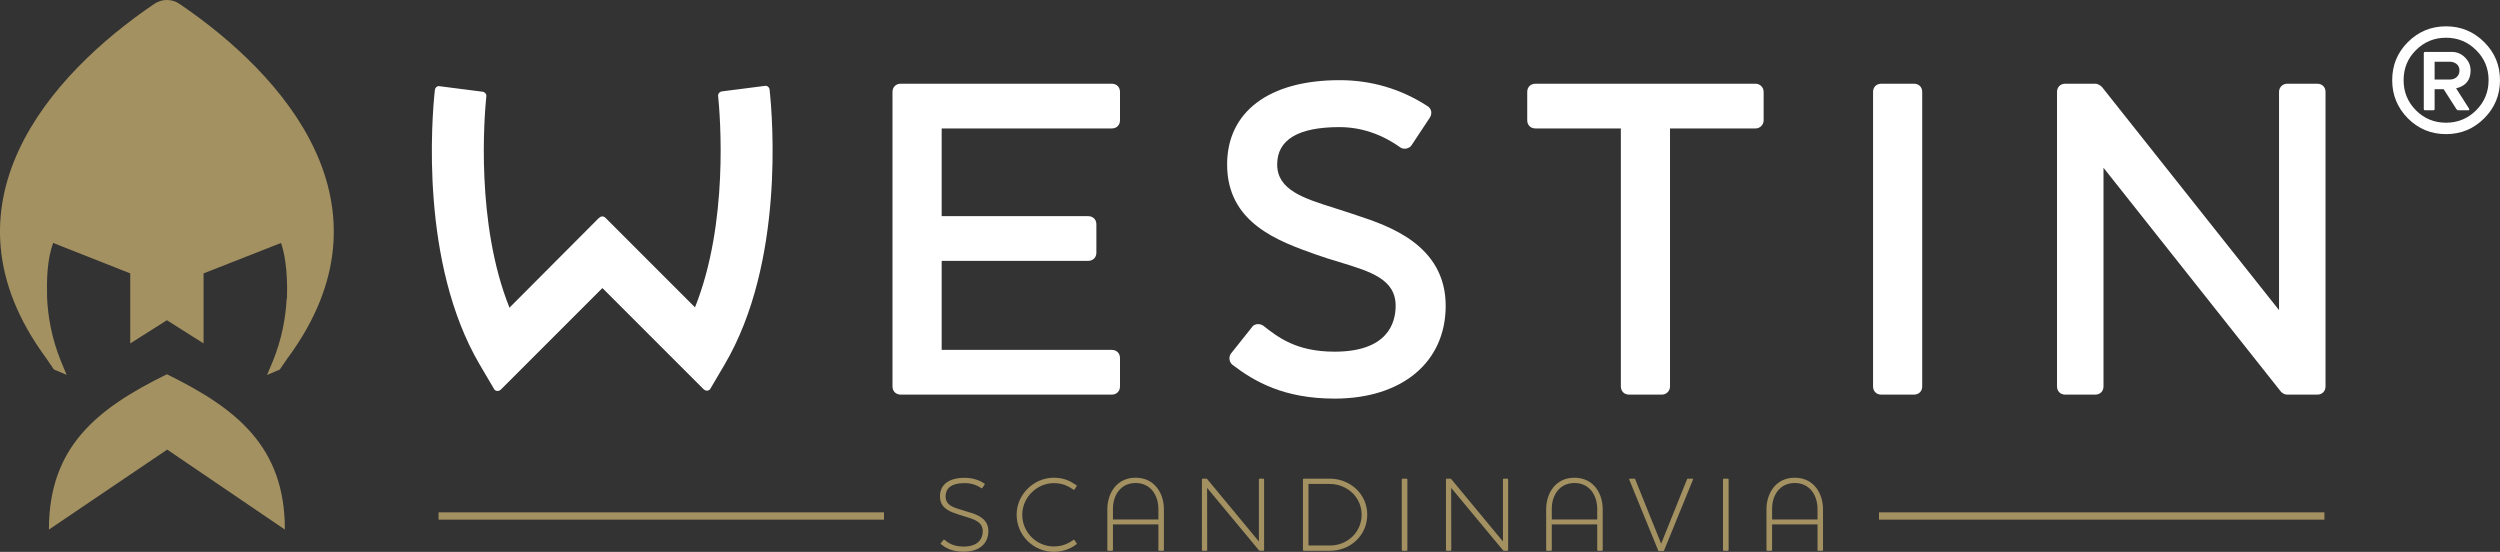
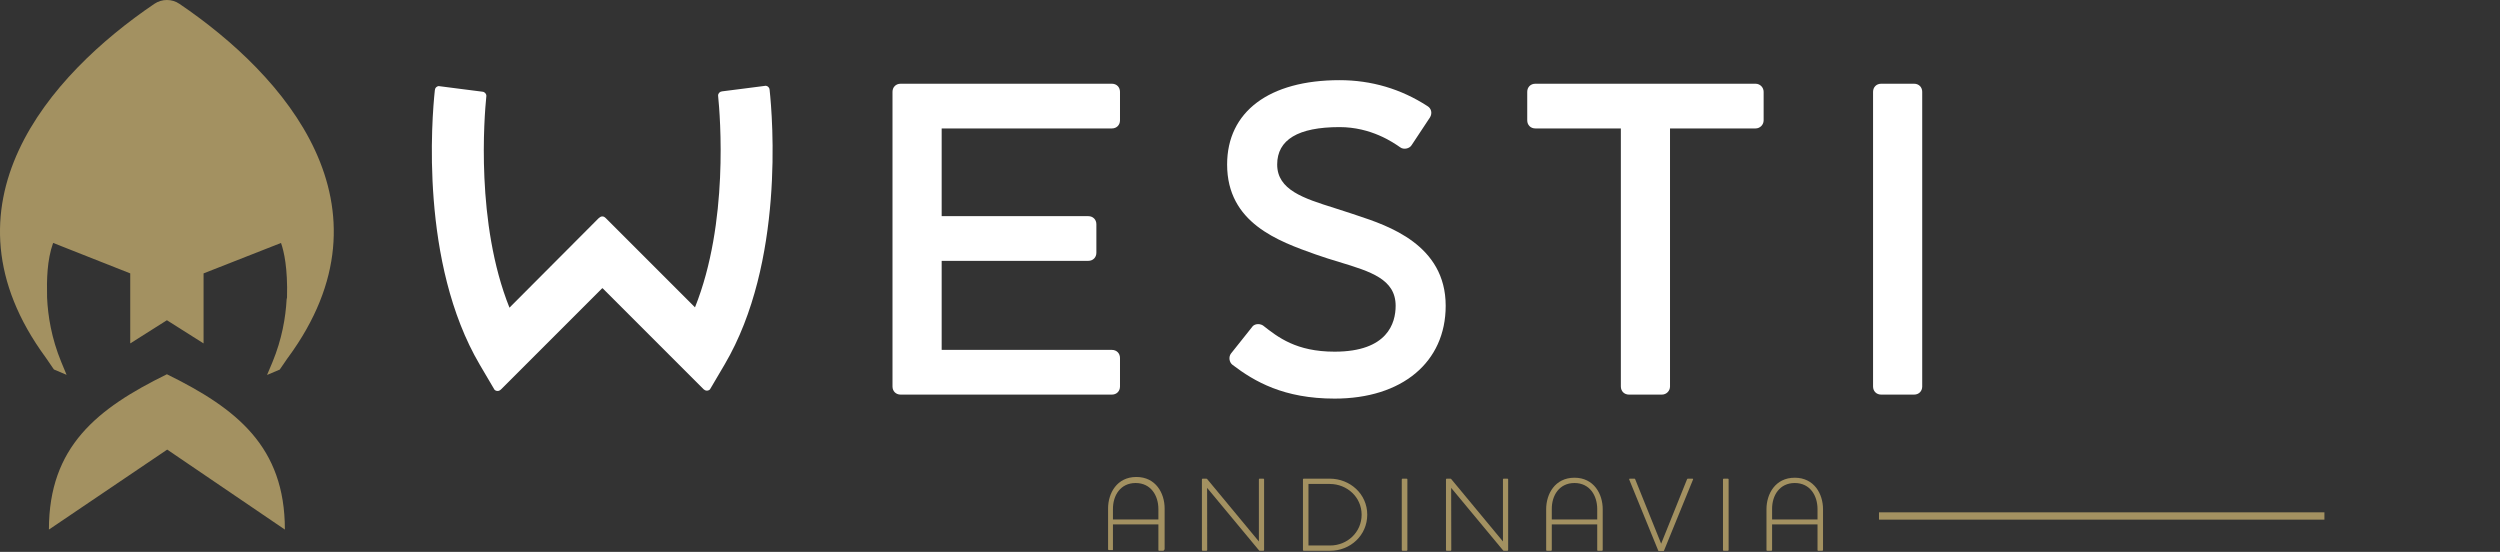
<svg xmlns="http://www.w3.org/2000/svg" version="1.1" id="Layer_1" x="0px" y="0px" width="341.83px" height="75.455px" viewBox="0 0 341.83 75.455" enable-background="new 0 0 341.83 75.455" xml:space="preserve">
  <rect x="0" y="0" width="341.83" height="75.455" fill="#333333" stroke="none" />
  <path d="M180.836,43.208" />
  <g>
    <path fill="#FFFFFF" d="M152.034,11.449h-28.895c-0.641,0-1.106,0.465-1.106,1.105v40.295c0,0.641,0.465,1.105,1.106,1.105h28.895   c0.641,0,1.105-0.465,1.105-1.105v-3.902c0-0.641-0.465-1.105-1.105-1.105h-23.278V35.666h20.047c0.641,0,1.106-0.465,1.106-1.105   v-3.9c0-0.641-0.465-1.105-1.106-1.105h-20.047V17.562h23.278c0.641,0,1.105-0.465,1.105-1.105v-3.902   C153.139,11.914,152.674,11.449,152.034,11.449z" />
    <path fill="#FFFFFF" d="M185.546,29.451c-0.316-0.105-0.613-0.203-0.887-0.297c-0.737-0.252-1.481-0.486-2.216-0.717   c-4.191-1.32-7.811-2.461-7.811-5.945c0-3.393,2.869-5.113,8.526-5.113c4.321,0,7.326,2.09,8.298,2.766   c0.471,0.355,1.274,0.182,1.564-0.307l2.512-3.797c0.331-0.555,0.18-1.213-0.338-1.525c-3.629-2.357-7.679-3.555-12.037-3.555   c-9.624,0-15.37,4.311-15.37,11.531c0,7.992,6.991,10.479,12.093,12.293c1.083,0.389,2.178,0.721,3.238,1.043   c4.309,1.309,7.712,2.344,7.712,5.986c0,2.342-1.084,6.271-8.344,6.271c-5.244,0-7.737-1.965-9.803-3.588   c-0.559-0.334-1.256-0.174-1.497,0.238l-2.874,3.609c-0.347,0.461-0.242,1.199,0.218,1.545c3.001,2.281,7.005,4.613,13.955,4.613   c9.226,0,15.188-4.98,15.188-12.689C197.676,33.466,189.786,30.853,185.546,29.451z" />
    <path fill="#FFFFFF" d="M240.041,11.449h-30.114c-0.641,0-1.105,0.465-1.105,1.105v3.902c0,0.641,0.465,1.105,1.105,1.105h11.696   v35.287c0,0.641,0.465,1.105,1.105,1.105h4.511c0.609,0,1.105-0.496,1.105-1.105V17.562h11.696c0.609,0,1.105-0.496,1.105-1.105   v-3.902C241.146,11.945,240.65,11.449,240.041,11.449z" />
    <path fill="#FFFFFF" d="M261.723,11.449h-4.511c-0.641,0-1.105,0.465-1.105,1.105v40.295c0,0.641,0.465,1.105,1.105,1.105h4.511   c0.641,0,1.105-0.465,1.105-1.105V12.554C262.828,11.914,262.363,11.449,261.723,11.449z" />
-     <path fill="#FFFFFF" d="M316.868,11.449h-4.146c-0.609,0-1.105,0.496-1.105,1.105v29.85L287.411,11.9   c-0.105-0.105-0.48-0.451-0.9-0.451h-4.146c-0.641,0-1.105,0.465-1.105,1.105v40.295c0,0.641,0.465,1.105,1.105,1.105h4.146   c0.641,0,1.105-0.465,1.105-1.105V22.941l24.268,30.623c0.146,0.146,0.447,0.391,0.838,0.391h4.146   c0.641,0,1.105-0.465,1.105-1.105V12.554C317.974,11.914,317.509,11.449,316.868,11.449z" />
  </g>
  <g>
    <rect x="256.919" y="70.052" fill="#A39161" width="60.904" height="1" />
-     <rect x="59.967" y="70.052" fill="#A39161" width="60.903" height="1" />
  </g>
  <g>
    <path fill="#FFFFFF" d="M81.878,29.812l0.013,0.012c0,0,0.427-0.512,0.917-0.021s12.22,12.221,12.22,12.221   c4.635-11.557,3.449-26.105,3.158-28.957c0.001-0.305,0.238-0.547,0.537-0.574l2.923-0.373l3.075-0.396   c0.285,0.041,0.507,0.277,0.507,0.572l0,0h0.005c0.409,3.807,2.05,23.605-6.151,37.537l-2.005,3.406l-0.001-0.002l0,0.002   c-0.228,0.23-0.601,0.232-0.832,0.004l-0.009,0.008L82.409,39.425l-0.067-0.014L68.454,53.296l-0.009-0.008   c-0.231,0.229-0.604,0.227-0.832-0.004l0-0.002l-0.001,0.002l-2.005-3.406c-8.201-13.932-6.56-33.73-6.151-37.537h0.005l0,0   c0-0.295,0.222-0.531,0.507-0.572l3.075,0.396l2.923,0.373c0.299,0.027,0.535,0.27,0.537,0.574   c-0.291,2.852-1.477,17.4,3.158,28.957L81.878,29.812z" />
  </g>
  <g>
-     <path fill="#A39161" d="M131.767,75.441c-1.534,0-2.418-0.479-3.113-1.043c-0.044-0.029-0.044-0.086-0.015-0.131l0.362-0.447   c0.028-0.045,0.087-0.045,0.13-0.016c0.565,0.463,1.275,0.928,2.636,0.928c1.737,0,2.606-0.84,2.606-2.115   c0-1.303-1.289-1.637-2.505-2.012c-0.55-0.174-1.115-0.334-1.651-0.551c-0.912-0.391-1.693-0.941-1.693-2.172   c0-1.623,1.216-2.549,3.389-2.549c1.23,0,2.128,0.406,2.693,0.781c0.043,0.029,0.058,0.102,0.028,0.145l-0.318,0.465   c-0.028,0.043-0.087,0.057-0.13,0.029c-0.436-0.305-1.188-0.695-2.273-0.695c-1.941,0-2.621,0.781-2.621,1.824   c0,1.391,1.477,1.592,2.693,1.998c0.217,0.072,0.521,0.145,0.854,0.26c1.086,0.334,2.303,0.957,2.303,2.477   C135.141,74.414,133.794,75.441,131.767,75.441z" />
-     <path fill="#A39161" d="M147.188,74.414c-0.449,0.361-1.535,1.041-3.099,1.041c-2.751,0-5.083-2.229-5.083-5.082   c0-2.752,2.332-5.053,5.083-5.053c1.463,0,2.317,0.506,3.099,1.027c0.044,0.029,0.059,0.086,0.029,0.131l-0.305,0.463   c-0.028,0.043-0.086,0.059-0.13,0.014c-0.622-0.404-1.376-0.896-2.693-0.896c-2.331,0-4.315,1.982-4.315,4.314   c0,2.434,1.97,4.344,4.315,4.344c1.405,0,2.259-0.607,2.679-0.896c0.044-0.045,0.102-0.029,0.131,0.014l0.318,0.449   C147.246,74.326,147.231,74.384,147.188,74.414z" />
-     <path fill="#A39161" d="M159.04,75.31h-0.564c-0.044,0-0.087-0.043-0.087-0.086v-3.52h-6.213v3.504   c0,0.059-0.043,0.102-0.101,0.102h-0.565c-0.057,0-0.101-0.043-0.101-0.086v-5.604c0-2.072,1.202-4.301,3.866-4.301   s3.866,2.229,3.866,4.301v5.588C159.142,75.267,159.098,75.31,159.04,75.31z M158.389,69.605c0-1.867-1.043-3.562-3.113-3.562   s-3.113,1.695-3.1,3.562v1.42h6.213V69.605z" />
+     <path fill="#A39161" d="M159.04,75.31h-0.564c-0.044,0-0.087-0.043-0.087-0.086v-3.52h-6.213v3.504   h-0.565c-0.057,0-0.101-0.043-0.101-0.086v-5.604c0-2.072,1.202-4.301,3.866-4.301   s3.866,2.229,3.866,4.301v5.588C159.142,75.267,159.098,75.31,159.04,75.31z M158.389,69.605c0-1.867-1.043-3.562-3.113-3.562   s-3.113,1.695-3.1,3.562v1.42h6.213V69.605z" />
    <path fill="#A39161" d="M172.739,75.31h-0.521c-0.016,0-0.059-0.043-0.072-0.057l-7.096-8.545l0.014,8.5   c0,0.059-0.043,0.102-0.102,0.102h-0.521c-0.057,0-0.101-0.043-0.101-0.086V65.55c0-0.057,0.044-0.102,0.101-0.102h0.521   c0.029,0,0.072,0.029,0.088,0.045l7.08,8.543V65.55c0-0.057,0.044-0.102,0.088-0.102h0.521c0.058,0,0.102,0.045,0.102,0.088v9.672   C172.841,75.267,172.797,75.31,172.739,75.31z" />
    <path fill="#A39161" d="M181.863,75.31h-3.606c-0.058,0-0.101-0.057-0.101-0.102v-9.672c0-0.043,0.043-0.088,0.101-0.088h3.562   c2.766,0,5.127,2.086,5.127,4.924S184.629,75.31,181.863,75.31z M181.818,66.173h-2.91v8.414h2.955   c2.359,0,4.314-1.811,4.314-4.215S184.18,66.173,181.818,66.173z" />
    <path fill="#A39161" d="M192.333,75.31h-0.564c-0.059,0-0.102-0.043-0.102-0.086V65.55c0-0.057,0.043-0.102,0.102-0.102h0.564   c0.057,0,0.102,0.045,0.102,0.088v9.672C192.435,75.267,192.39,75.31,192.333,75.31z" />
    <path fill="#A39161" d="M206.11,75.31h-0.521c-0.014,0-0.057-0.043-0.072-0.057l-7.096-8.545l0.016,8.5   c0,0.059-0.043,0.102-0.102,0.102h-0.521c-0.059,0-0.102-0.043-0.102-0.086V65.55c0-0.057,0.043-0.102,0.102-0.102h0.521   c0.029,0,0.072,0.029,0.086,0.045l7.082,8.543V65.55c0-0.057,0.043-0.102,0.086-0.102h0.521c0.059,0,0.102,0.045,0.102,0.088v9.672   C206.212,75.267,206.169,75.31,206.11,75.31z" />
    <path fill="#A39161" d="M219.042,75.31h-0.564c-0.043,0-0.086-0.043-0.086-0.086v-3.52h-6.213v3.504   c0,0.059-0.043,0.102-0.102,0.102h-0.564c-0.059,0-0.102-0.043-0.102-0.086v-5.604c0-2.072,1.203-4.301,3.867-4.301   s3.865,2.229,3.865,4.301v5.588C219.144,75.267,219.101,75.31,219.042,75.31z M218.392,69.605c0-1.867-1.043-3.562-3.113-3.562   c-2.072,0-3.113,1.695-3.1,3.562v1.42h6.213V69.605z" />
    <path fill="#A39161" d="M227.538,75.253c-0.016,0.057-0.045,0.1-0.102,0.1h-0.623c-0.043,0-0.072-0.043-0.086-0.086l-3.969-9.717   c-0.014-0.057,0.029-0.102,0.088-0.102h0.637c0.057,0,0.086,0.045,0.102,0.088l3.547,8.805l3.533-8.791   c0.029-0.057,0.059-0.102,0.115-0.102h0.639c0.057,0,0.102,0.045,0.086,0.088L227.538,75.253z" />
    <path fill="#A39161" d="M236.255,75.31h-0.564c-0.059,0-0.102-0.043-0.102-0.086V65.55c0-0.057,0.043-0.102,0.102-0.102h0.564   c0.057,0,0.102,0.045,0.102,0.088v9.672C236.356,75.267,236.312,75.31,236.255,75.31z" />
    <path fill="#A39161" d="M249.165,75.31h-0.564c-0.045,0-0.088-0.043-0.088-0.086v-3.52h-6.211v3.504   c0,0.059-0.045,0.102-0.102,0.102h-0.564c-0.059,0-0.102-0.043-0.102-0.086v-5.604c0-2.072,1.201-4.301,3.865-4.301   s3.867,2.229,3.867,4.301v5.588C249.267,75.267,249.224,75.31,249.165,75.31z M248.513,69.605c0-1.867-1.043-3.562-3.113-3.562   s-3.113,1.695-3.098,3.562v1.42h6.211V69.605z" />
  </g>
  <g>
    <g>
      <path fill="#A39161" d="M22.821,51.173C13.281,55.86,6.688,61.064,6.688,72.41l16.174-10.937l16.09,10.937    C38.953,61.064,32.363,55.86,22.821,51.173z" />
    </g>
    <g>
      <path fill="#A39161" d="M24.532,0.522v0.002c-1.011-0.7-2.412-0.697-3.424,0V0.522C6.726,10.27-9.018,28.094,6.245,48.876    l1.126,1.641l1.734,0.736l-0.73-1.759c-1.329-3.221-1.824-6.285-1.938-8.811l0-0.002c-0.054-2.471-0.011-5.105,0.826-7.467    l10.546,4.168v9.574l5.013-3.17l5.012,3.17v-9.574l10.59-4.162c0.405,1.146,0.928,3.432,0.821,7.461c0,0-0.019,0.09-0.054,0.256    c-0.135,2.48-0.644,5.453-1.934,8.572l-0.743,1.761l1.733-0.734l1.119-1.631l0.009-0.002C54.67,28.11,38.922,10.276,24.532,0.522    C24.532,0.522,24.532,0.524,24.532,0.522z" />
    </g>
  </g>
  <g>
-     <path fill="#FFFFFF" d="M339.67,16.179c-1.44,1.44-3.18,2.16-5.221,2.16c-2.039,0-3.779-0.72-5.22-2.16   c-1.427-1.453-2.14-3.193-2.14-5.22c0-2.04,0.713-3.773,2.14-5.2c1.44-1.44,3.181-2.16,5.22-2.16c2.041,0,3.78,0.72,5.221,2.16   c1.439,1.427,2.16,3.16,2.16,5.2S341.109,14.739,339.67,16.179z M338.569,6.859c-1.134-1.133-2.507-1.7-4.12-1.7   s-2.986,0.567-4.119,1.7c-1.121,1.12-1.681,2.487-1.681,4.1c0,1.614,0.56,2.987,1.681,4.12c1.133,1.133,2.506,1.7,4.119,1.7   s2.986-0.567,4.12-1.7c1.134-1.133,1.7-2.506,1.7-4.12C340.27,9.346,339.703,7.979,338.569,6.859z M335.83,12.079l1.76,2.76   c0.08,0.16,0.047,0.24-0.1,0.24h-1.361c-0.106,0-0.193-0.053-0.26-0.16l-1.74-2.72h-1.239v2.7c0,0.12-0.06,0.18-0.181,0.18h-1.119   c-0.12,0-0.18-0.06-0.18-0.18v-7.6c0-0.133,0.06-0.2,0.18-0.2h3.66c0.693,0,1.293,0.253,1.8,0.76s0.76,1.1,0.76,1.78   C337.81,10.946,337.149,11.759,335.83,12.079z M335.899,8.759c-0.26-0.213-0.577-0.32-0.95-0.32h-2.06v2.44h2.04   c0.4,0,0.727-0.113,0.98-0.34c0.252-0.227,0.379-0.526,0.379-0.9C336.289,9.266,336.16,8.973,335.899,8.759z" />
-   </g>
+     </g>
</svg>